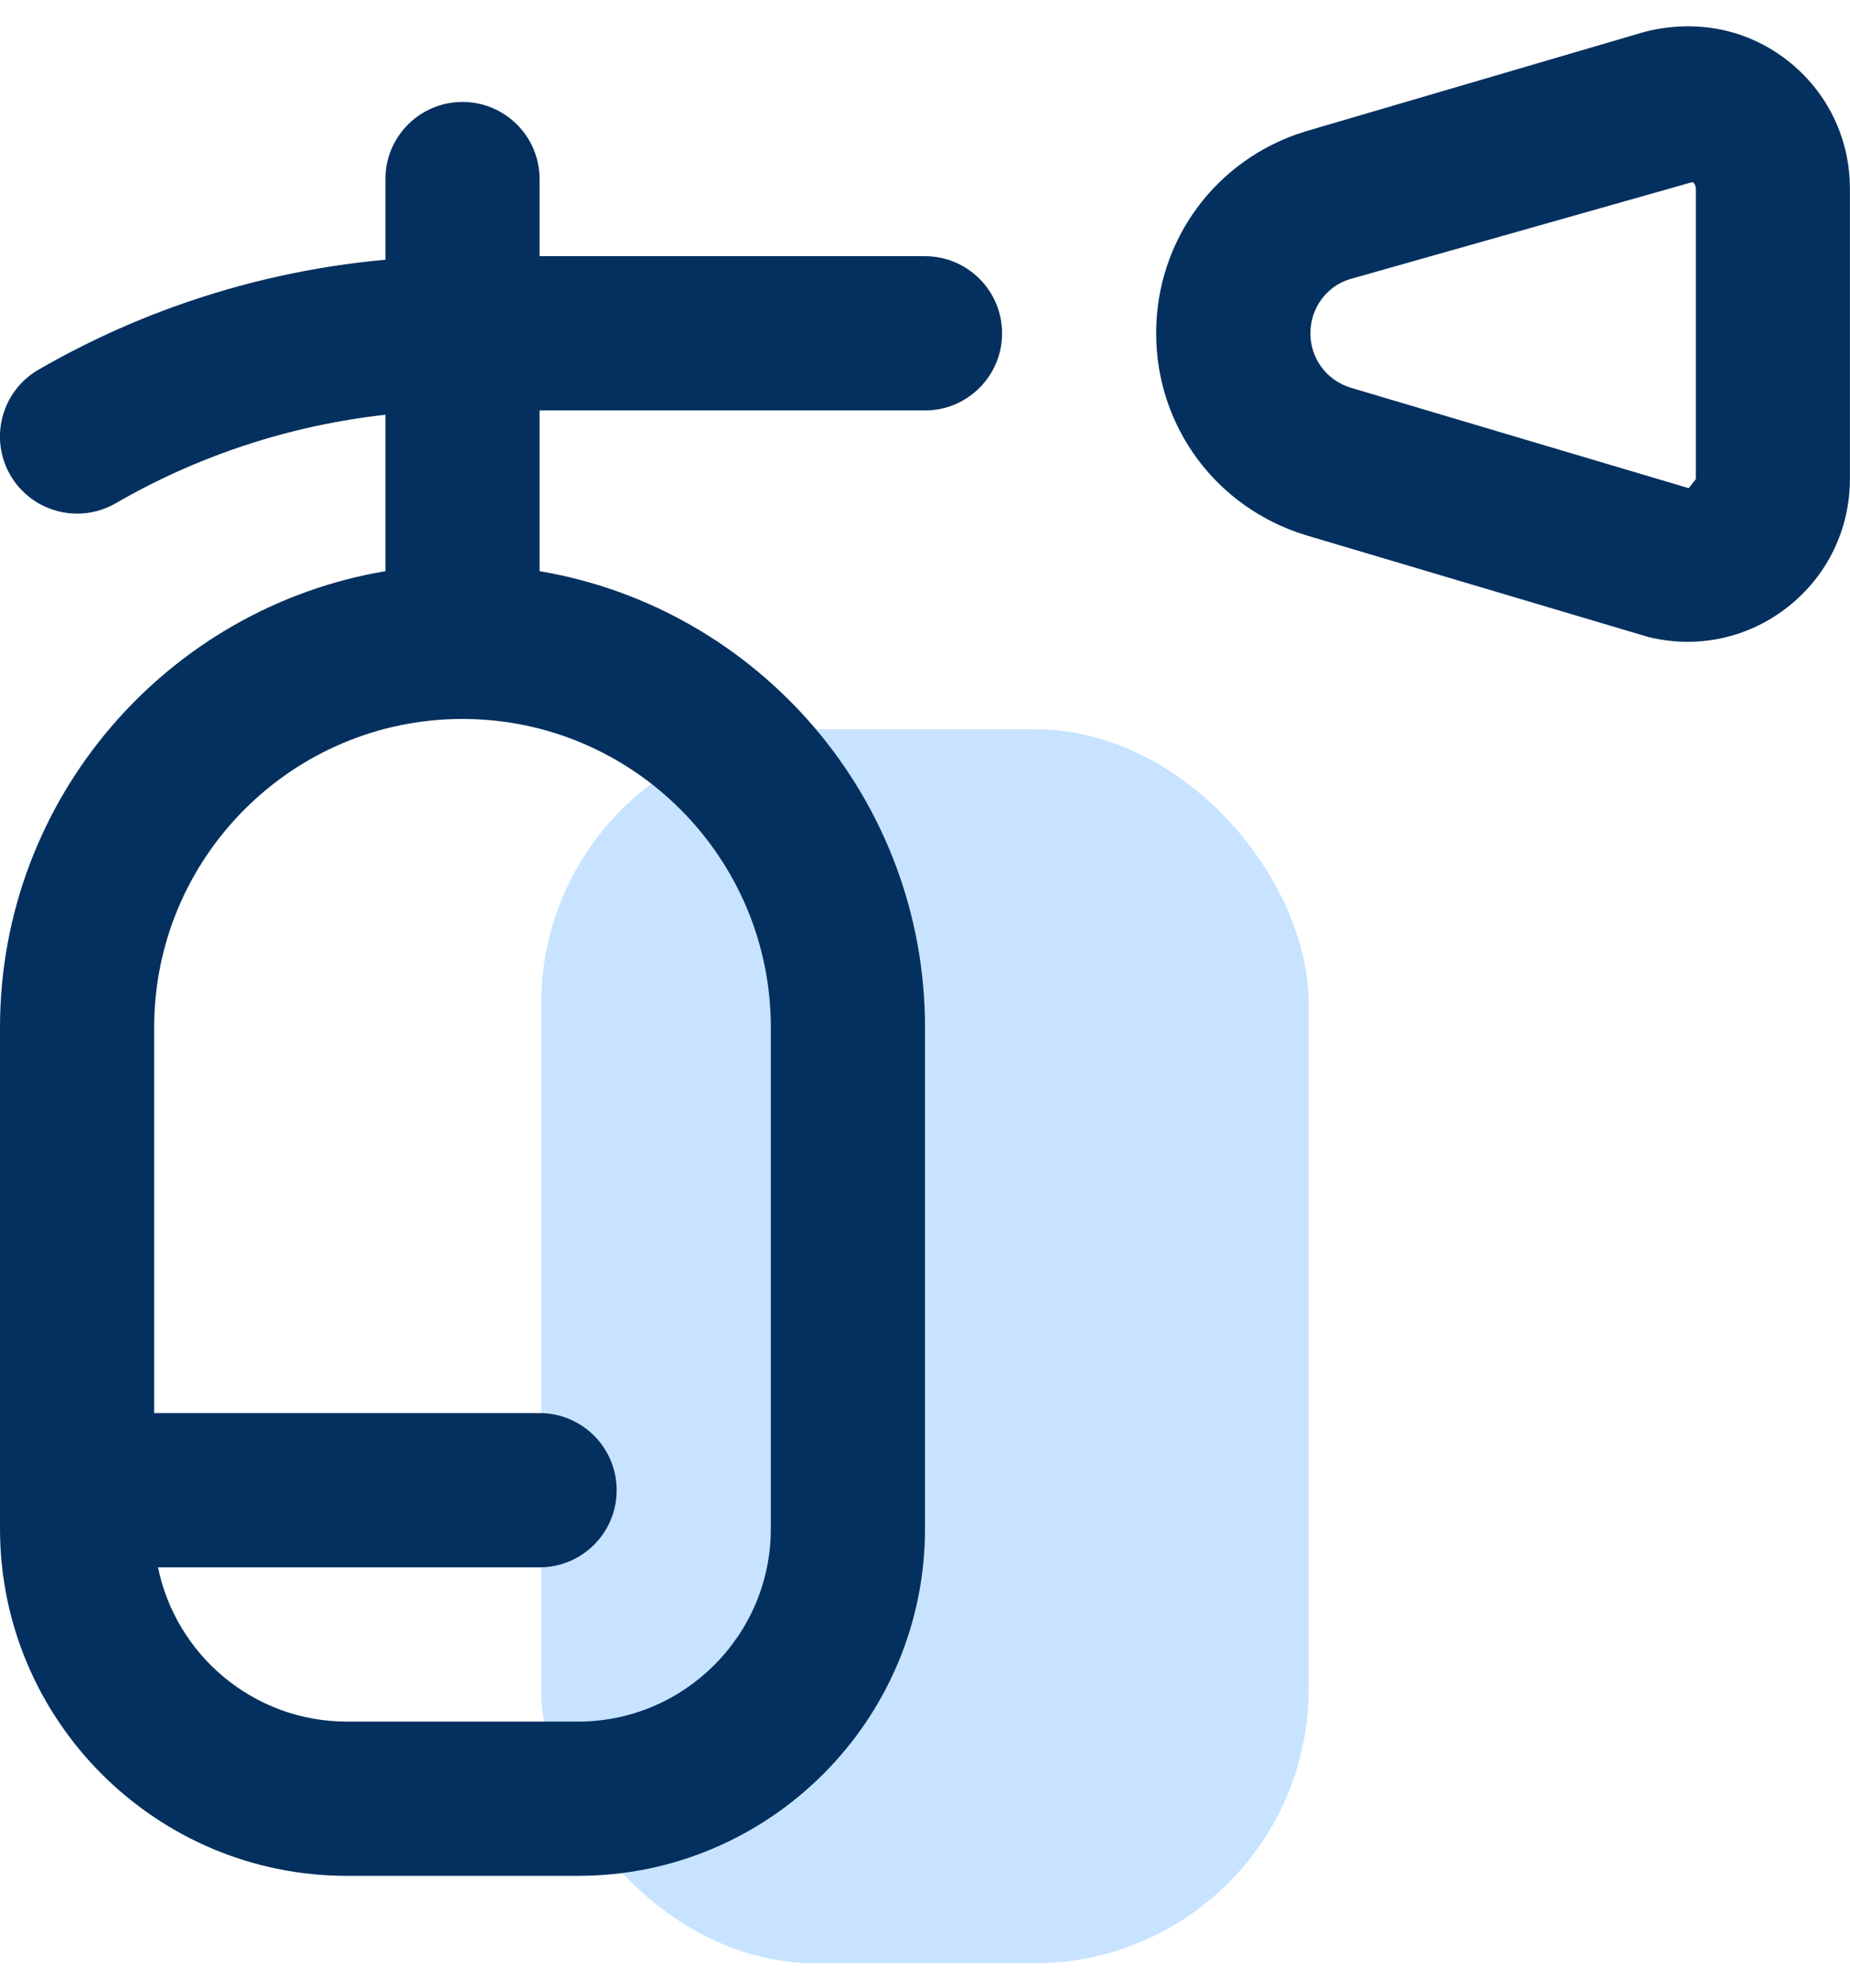
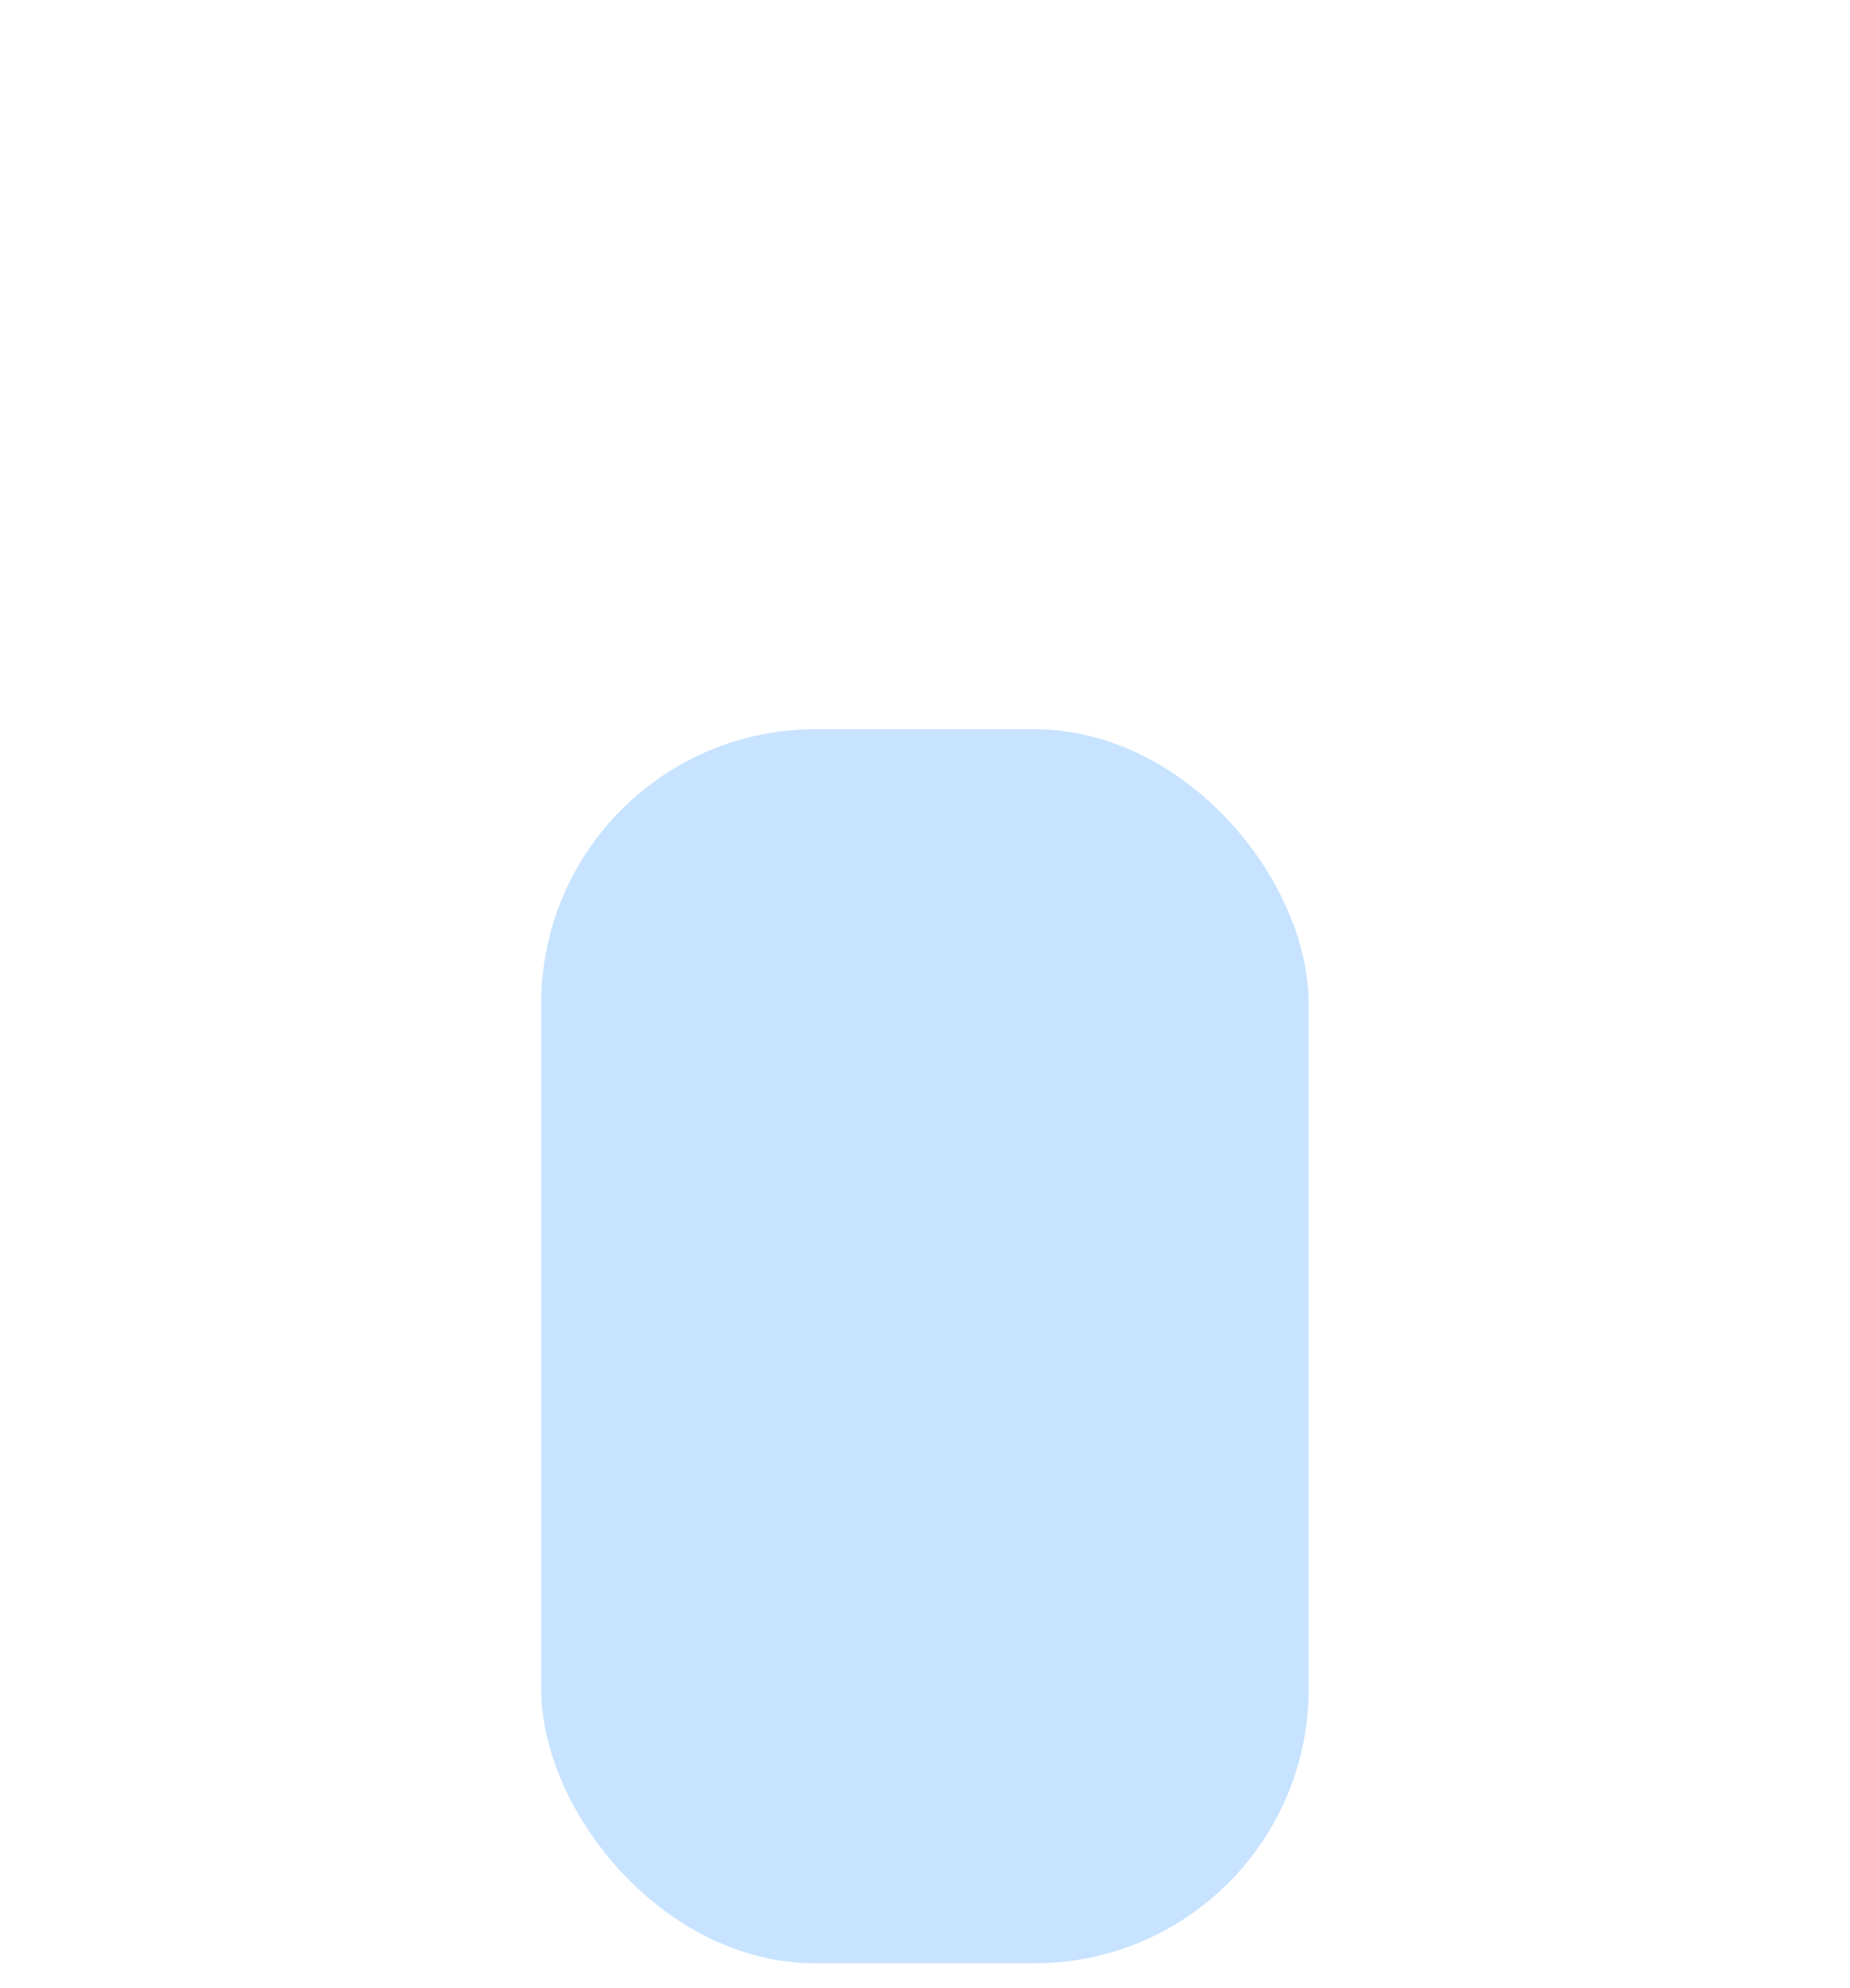
<svg xmlns="http://www.w3.org/2000/svg" width="54" height="58" viewBox="0 0 54 58" fill="none">
  <rect x="15.799" y="21.275" width="22.399" height="36" rx="8" fill="#C7E3FF" />
  <g clip-path="url(#clip0_1840_7345)">
-     <path d="M27 7.474H15.75V5.224C15.75 3.982 14.742 2.974 13.5 2.974C12.258 2.974 11.25 3.982 11.25 5.224V7.577C7.683 7.901 4.221 8.995 1.122 10.786C0.047 11.409 -0.32 12.786 0.301 13.861C0.72 14.581 1.473 14.984 2.252 14.984C2.634 14.984 3.021 14.887 3.377 14.683C5.789 13.285 8.475 12.408 11.25 12.1V16.663C4.873 17.736 -0 23.296 -0 29.974V44.599C-0 50.181 4.542 54.724 10.125 54.724H16.875C22.457 54.724 27 50.181 27 44.599V29.974C27 23.296 22.126 17.736 15.75 16.663V11.974H27C28.242 11.974 29.25 10.966 29.25 9.724C29.25 8.482 28.242 7.474 27 7.474ZM22.5 29.974V44.599C22.5 47.699 19.975 50.224 16.875 50.224H10.125C7.409 50.224 5.136 48.289 4.612 45.724H15.75C16.992 45.724 18 44.716 18 43.474C18 42.232 16.992 41.224 15.75 41.224H4.5V29.974C4.5 25.01 8.536 20.974 13.5 20.974C18.463 20.974 22.5 25.01 22.5 29.974ZM52.175 1.765C51.016 0.859 49.538 0.546 48.017 0.926L38.099 3.835C35.498 4.634 33.747 6.999 33.747 9.721C33.747 12.444 35.502 14.818 38.126 15.616L48.102 18.58C48.487 18.676 48.879 18.724 49.263 18.724C50.307 18.724 51.327 18.377 52.173 17.716C53.331 16.811 53.997 15.448 53.997 13.976V5.503C53.997 4.031 53.334 2.67 52.173 1.763L52.175 1.765ZM49.5 13.978L49.293 14.242L39.424 11.31C38.722 11.096 38.25 10.459 38.25 9.724C38.25 8.988 38.72 8.353 39.395 8.146L49.405 5.311C49.5 5.386 49.5 5.473 49.5 5.503V13.978Z" fill="#03305E" />
-   </g>
+     </g>
  <defs>
    <clipPath id="clip0_1840_7345">
-       <rect width="54" height="54" fill="white" transform="translate(0 0.725)" />
-     </clipPath>
+       </clipPath>
  </defs>
</svg>